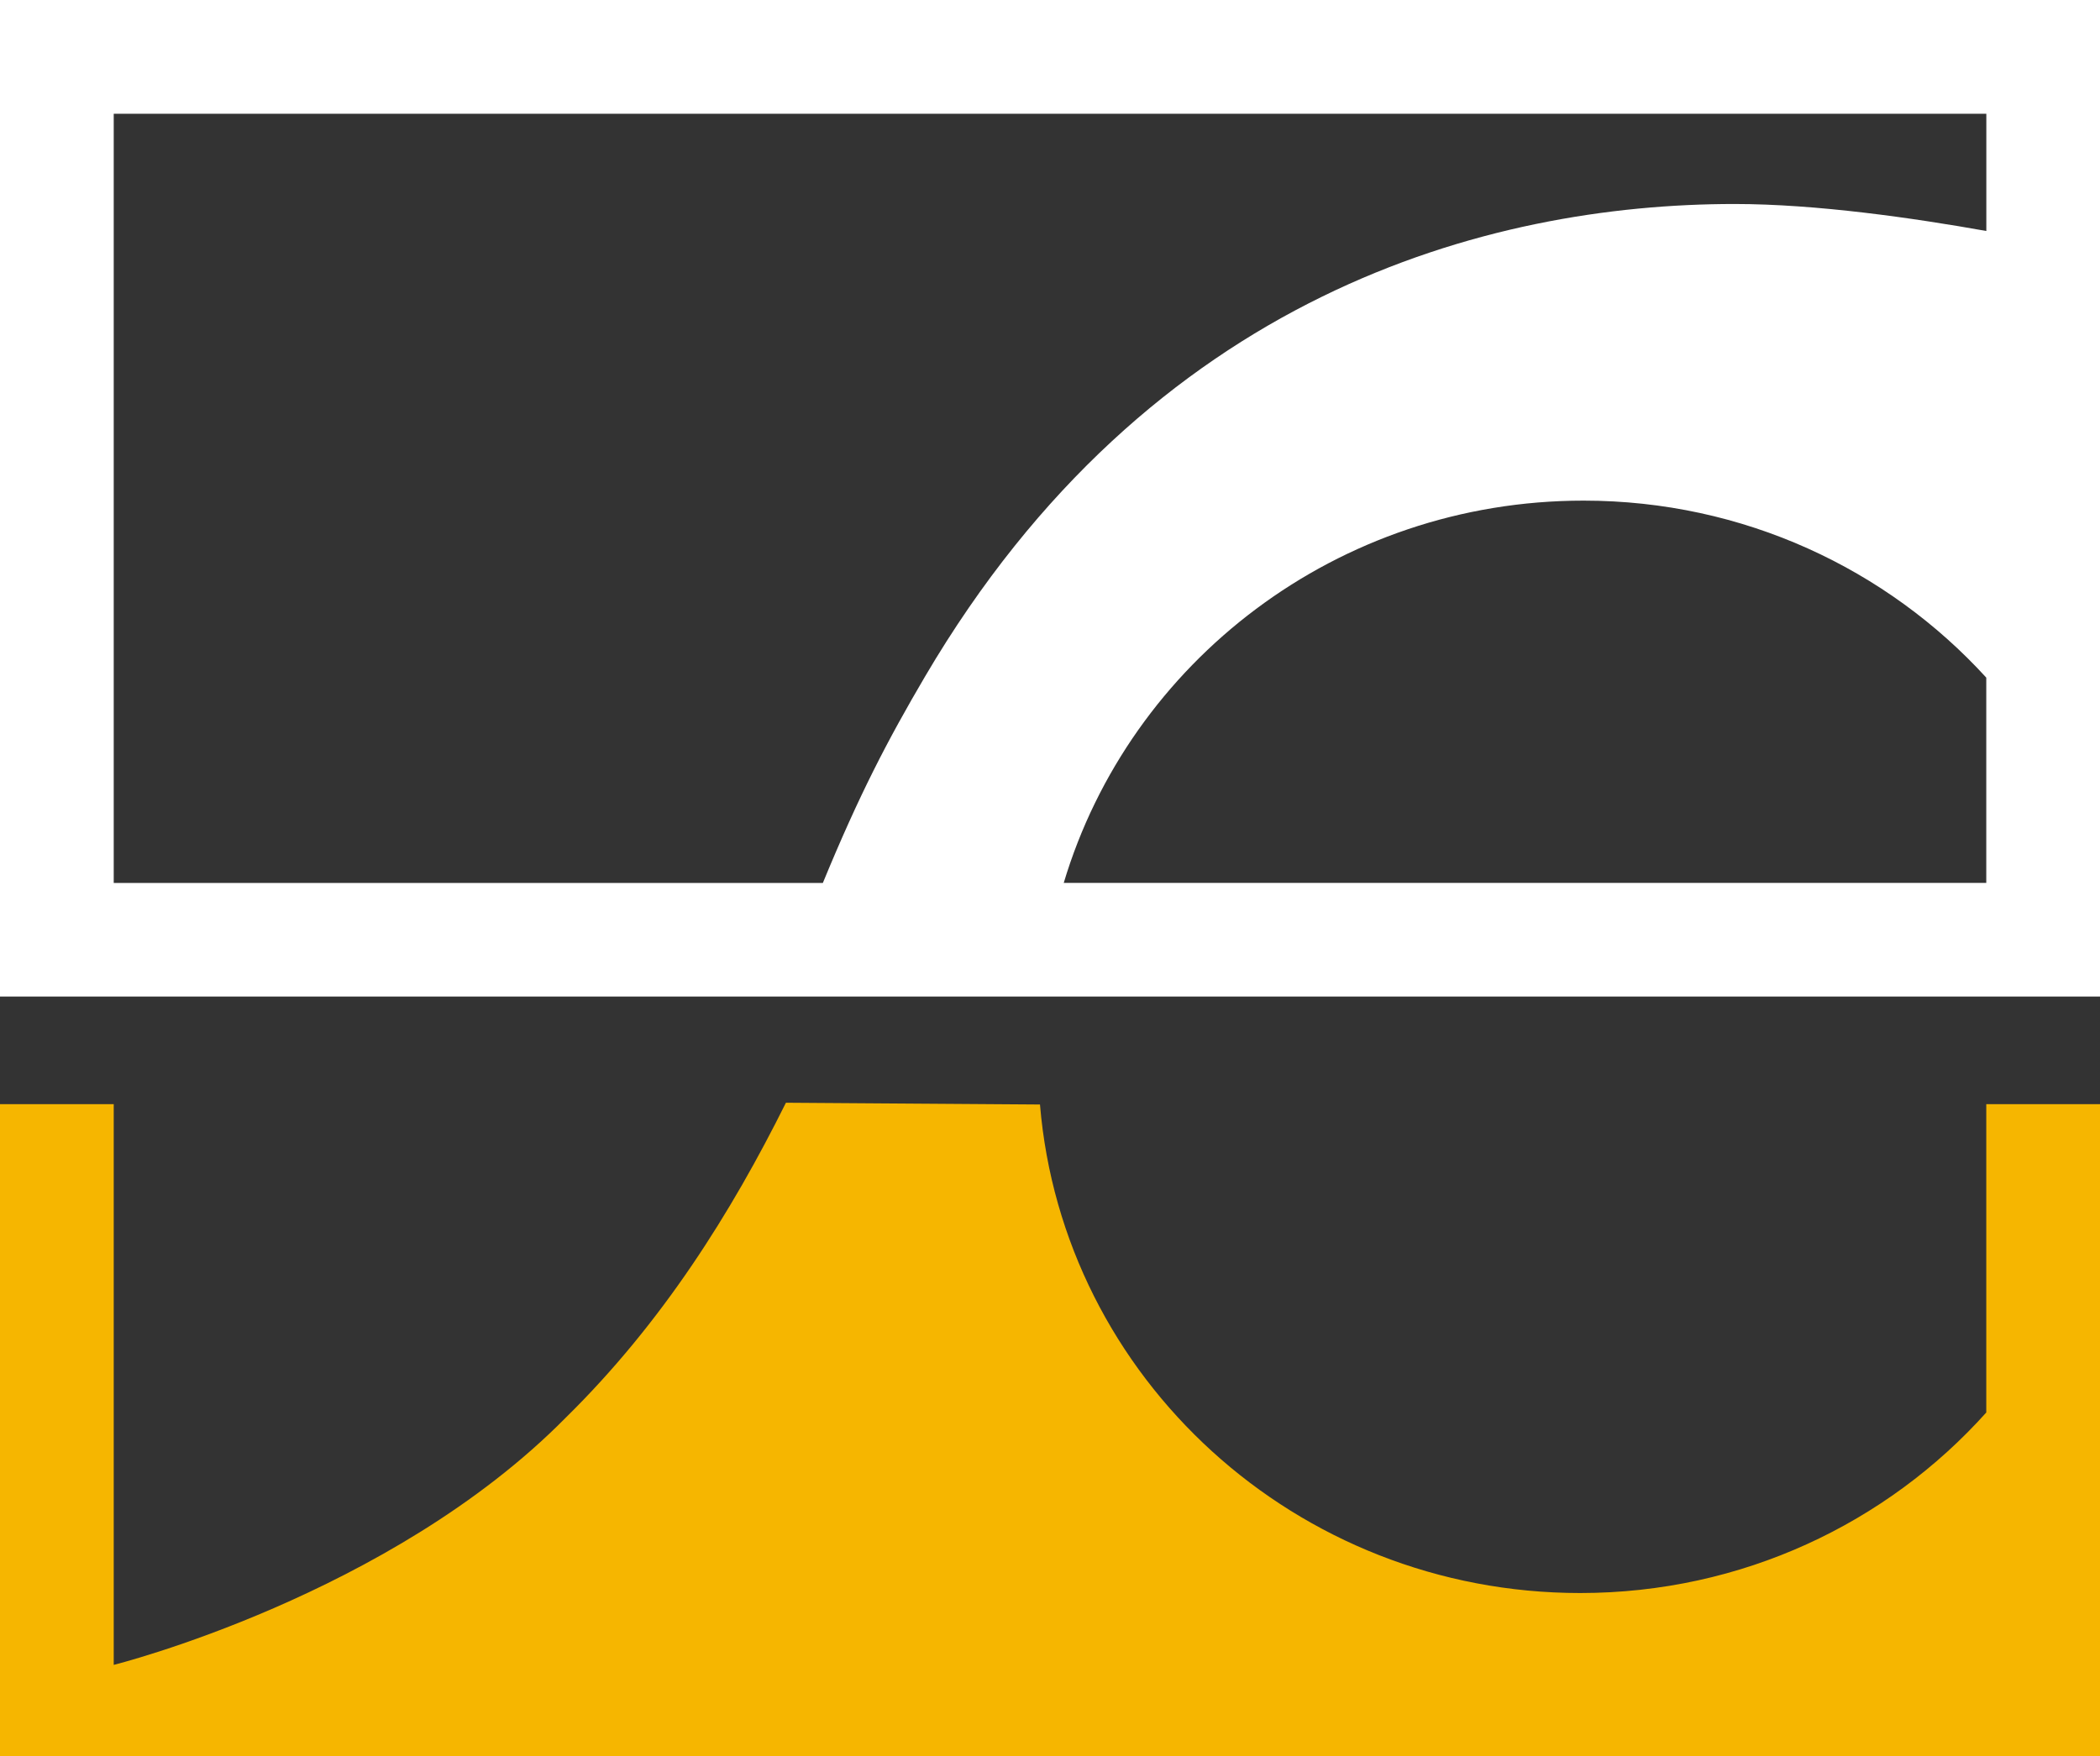
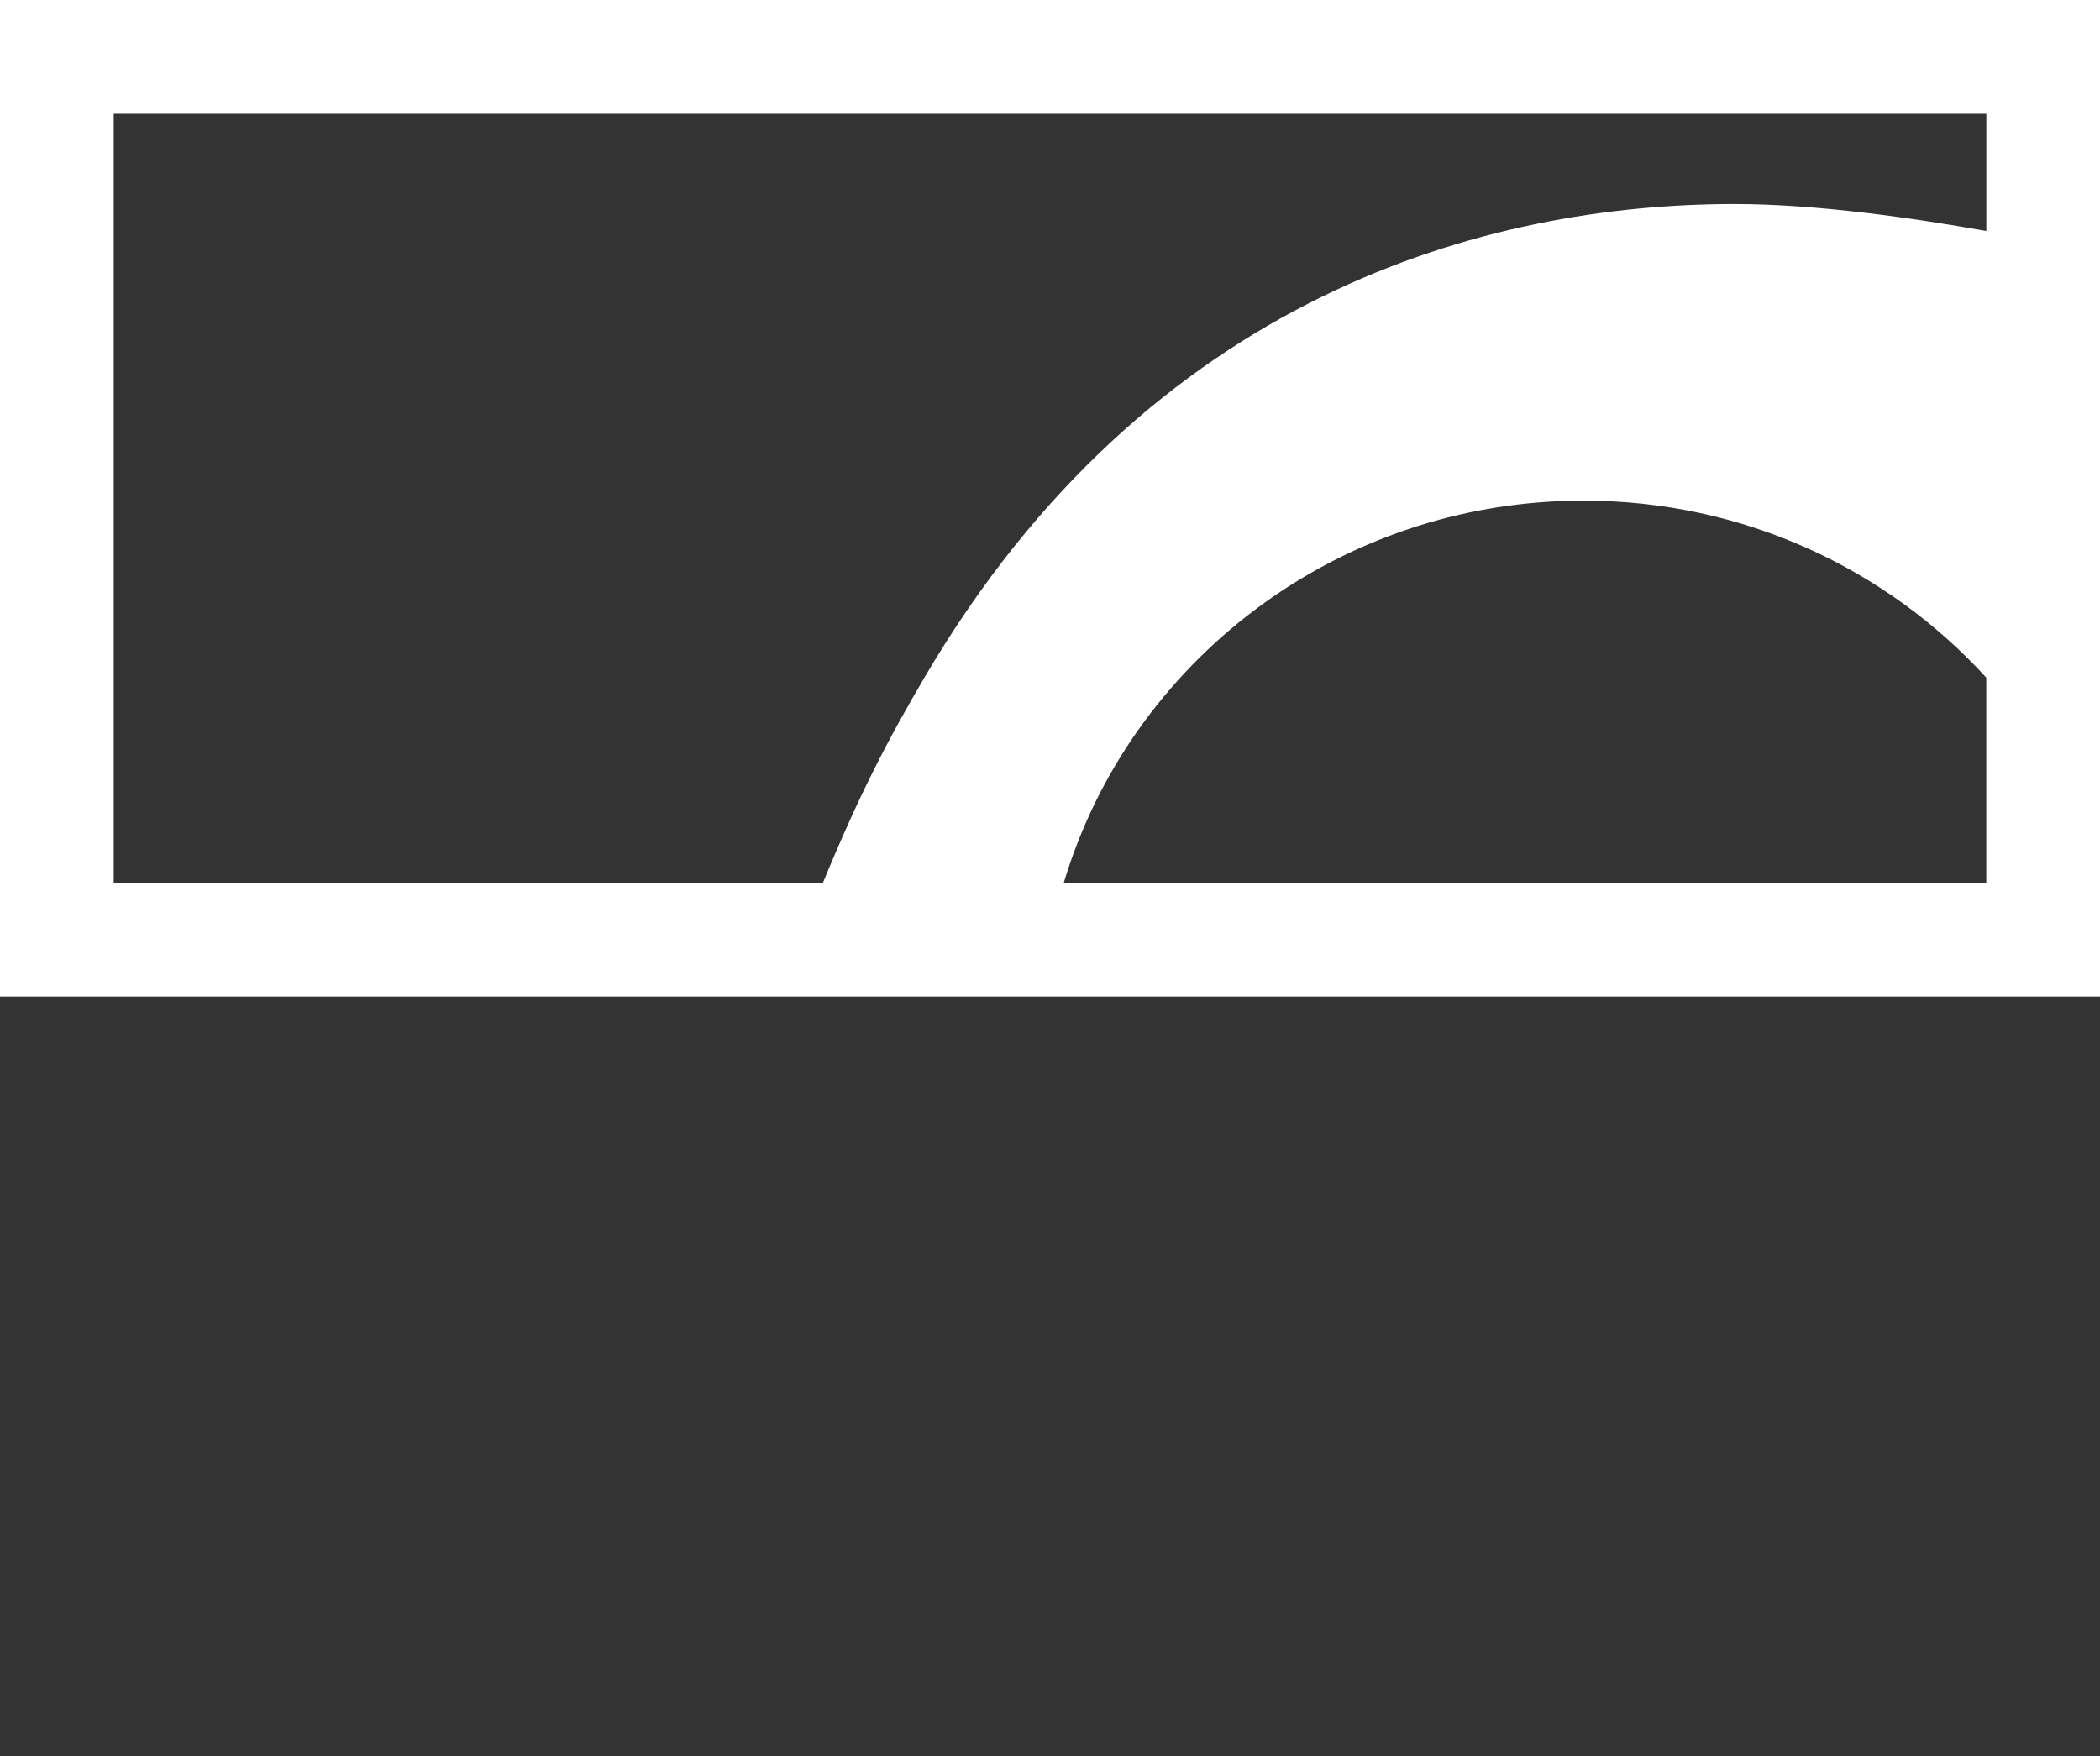
<svg xmlns="http://www.w3.org/2000/svg" id="uuid-b6c80cde-7231-4c40-9e52-312e0fc1a1f2" viewBox="0 0 36.783 30.77">
  <rect x="0" y="0" width="36.783" height="30.77" fill="#333333" stroke="none" />
  <defs>
    <style>.uuid-548e32f3-1200-4861-9d10-096513f933ea{fill:#f6b600;}.uuid-1e9994d7-35da-4da4-b532-8cfbe6ee1d6a{fill:#fff;}</style>
  </defs>
  <g id="uuid-f492cc90-b27b-47db-9d80-50c5bd98fa12">
    <g id="uuid-29630f35-01ec-4260-952c-63ba4746a253">
      <g>
        <path class="uuid-1e9994d7-35da-4da4-b532-8cfbe6ee1d6a" d="M36.783,0H0V17.46H36.783V0ZM18.632,15.469c1.158-3.87,4.792-6.698,9.105-6.698,2.804,0,5.319,1.2,7.054,3.101v3.597s-16.16,0-16.16,0ZM1.992,15.469V1.993H34.792v2.054c-1.278-.228-2.979-.473-4.41-.473-4.327,0-10.239,1.583-14.176,8.273-.662,1.126-1.159,2.082-1.793,3.622H1.992Z" />
-         <path class="uuid-548e32f3-1200-4861-9d10-096513f933ea" d="M0,30.77H36.783v-11.425h-1.992v5.402c-1.737,1.938-4.277,3.163-7.112,3.163-4.979,0-9.064-3.767-9.463-8.559l-4.45-.031c-.956,1.921-2.16,3.85-3.858,5.519-3.08,3.123-7.916,4.33-7.916,4.33v-9.824H0s0,11.425,0,11.425Z" />
      </g>
    </g>
  </g>
</svg>